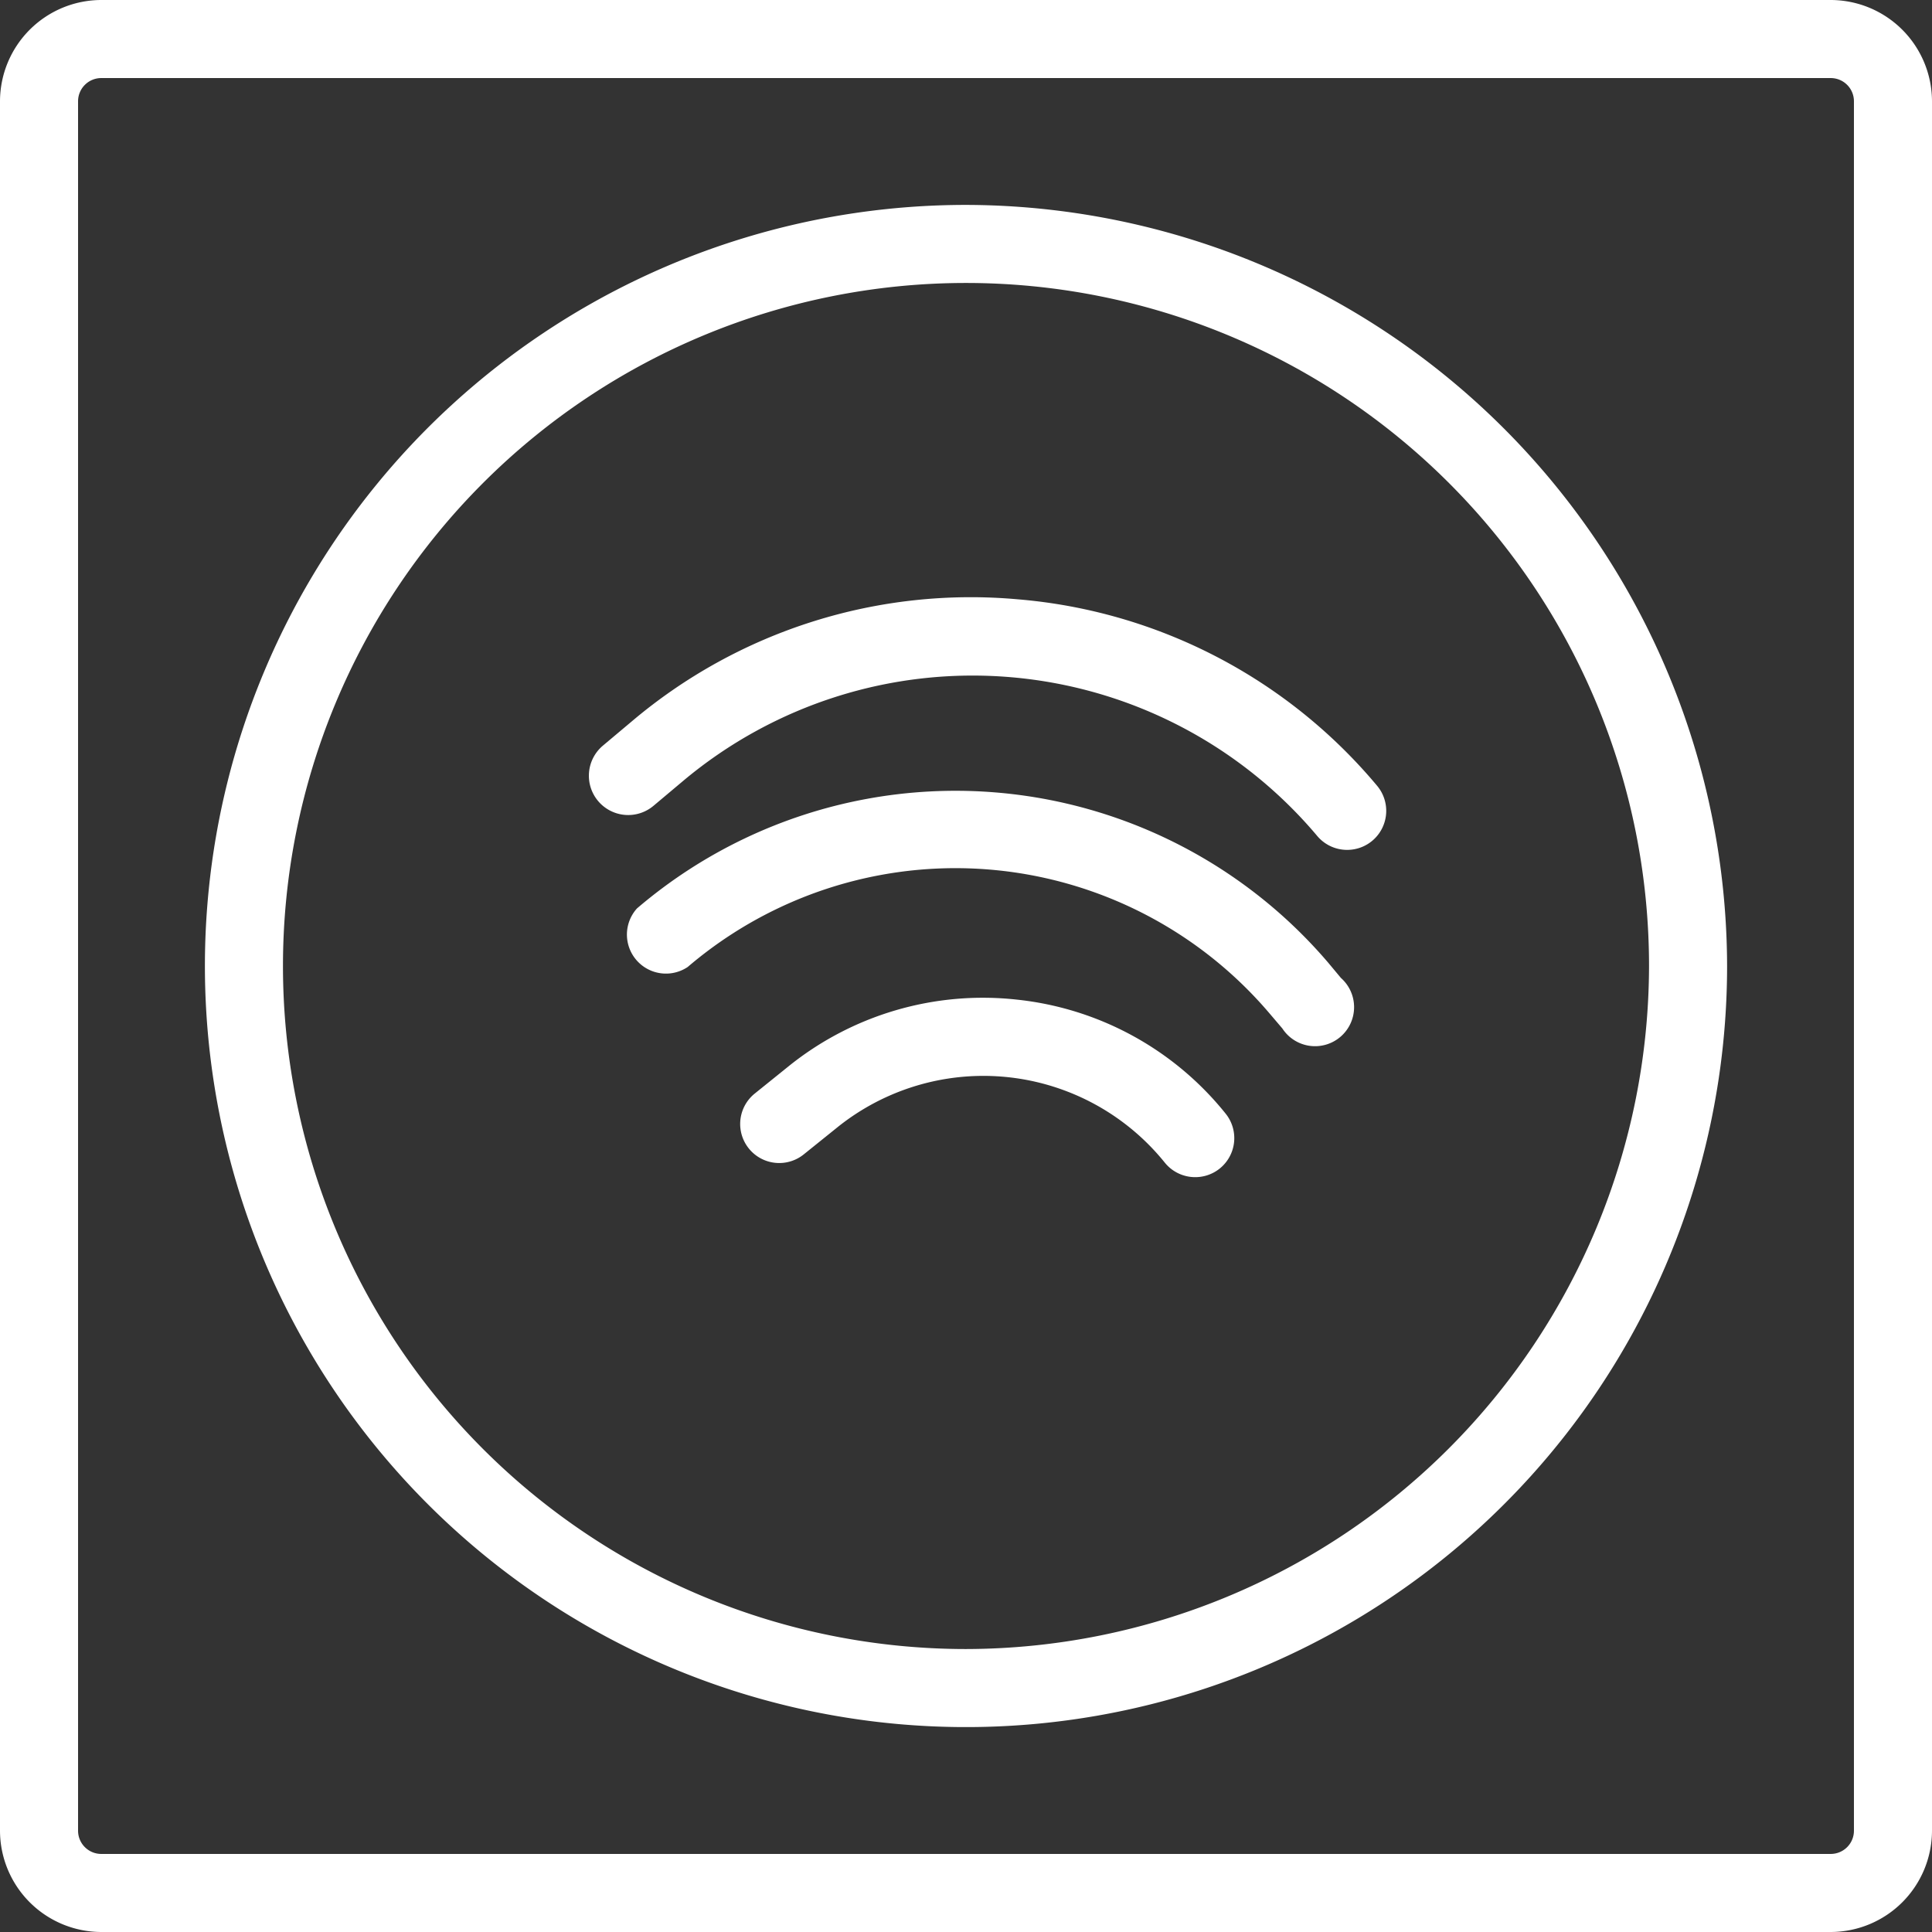
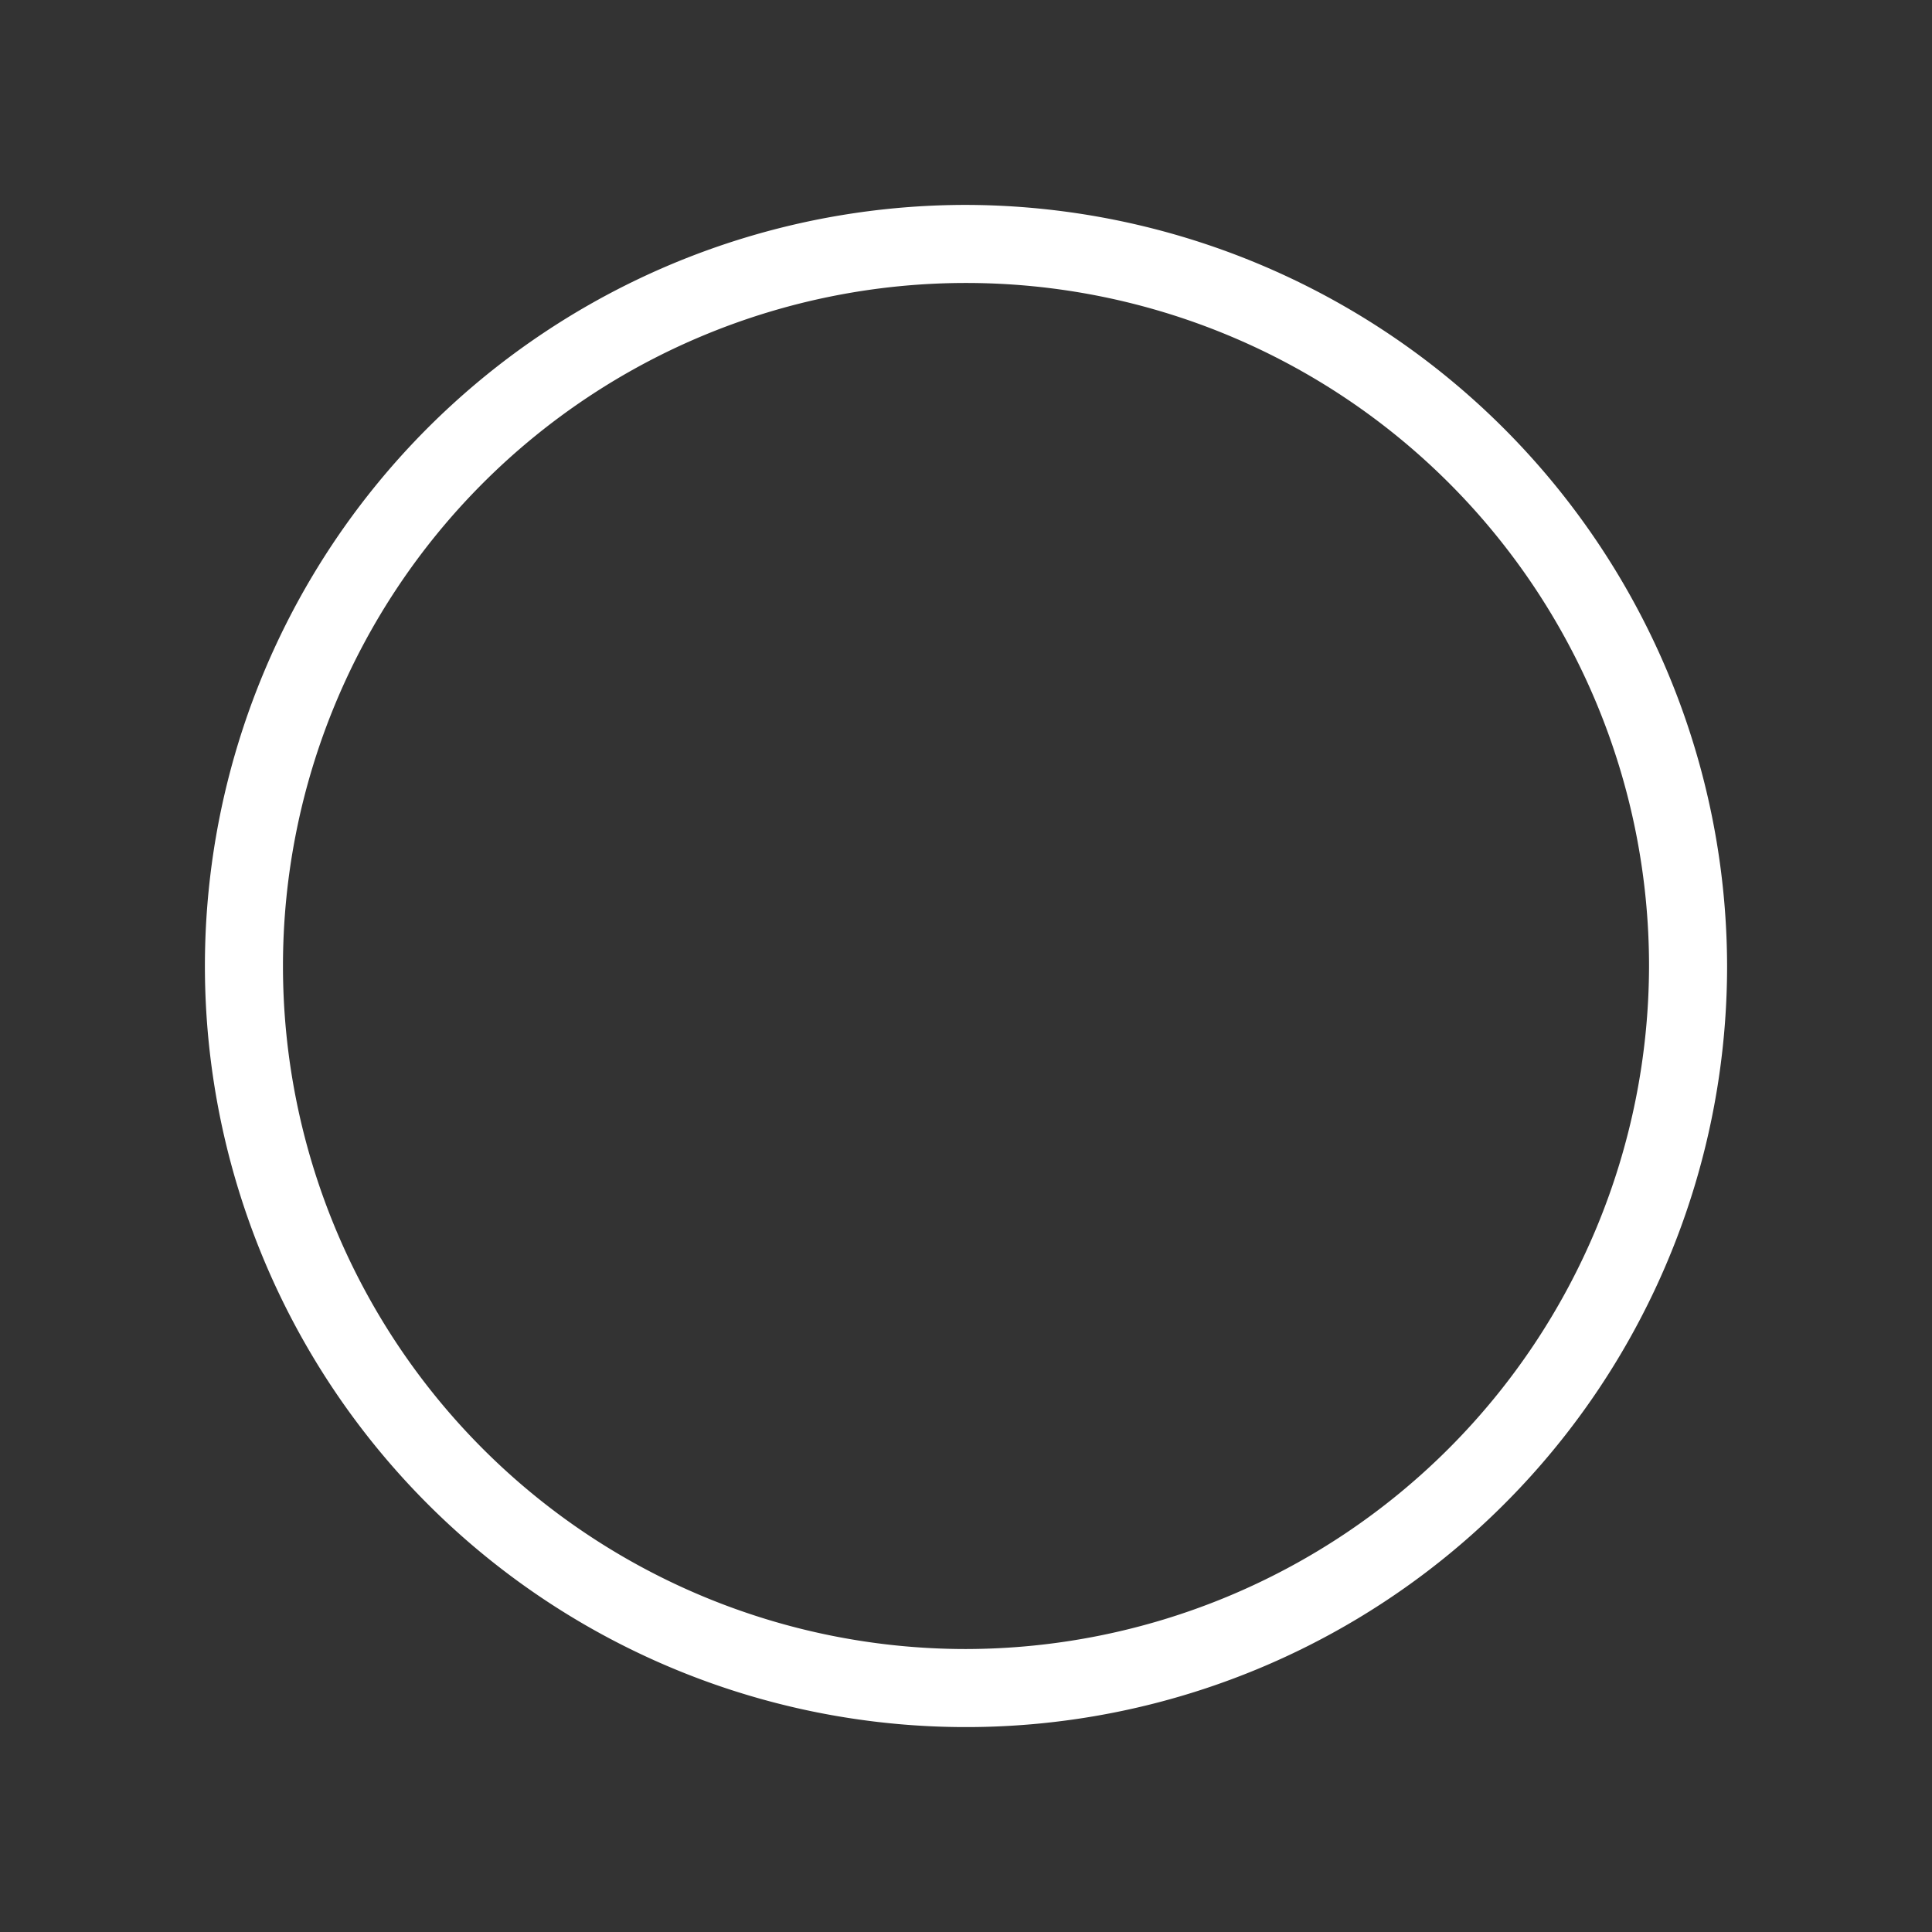
<svg xmlns="http://www.w3.org/2000/svg" data-name="Layer 2" fill="#000000" height="99" preserveAspectRatio="xMidYMid meet" version="1" viewBox="0.5 0.5 99.0 99.0" width="99" zoomAndPan="magnify">
  <rect x="0.5" y="0.5" width="99.0" height="99.0" fill="#333333" stroke="none" />
  <g id="change1_1">
-     <path d="M94.31.5H5.69A5.2,5.2,0,0,0,.5,5.69V94.31A5.2,5.2,0,0,0,5.69,99.5H94.31a5.2,5.2,0,0,0,5.19-5.19V5.69A5.2,5.2,0,0,0,94.31.5ZM95.5,94.31a1.19,1.19,0,0,1-1.19,1.19H5.69A1.19,1.19,0,0,1,4.5,94.31V5.69A1.19,1.19,0,0,1,5.69,4.5H94.31A1.19,1.19,0,0,1,95.5,5.69Z" fill="#ffffff" />
-   </g>
+     </g>
  <g id="change1_2">
    <path d="M50,11A39,39,0,1,0,89,50,39.08,39.08,0,0,0,50,11ZM50,85A35,35,0,1,1,85,50,35.06,35.06,0,0,1,50,85Z" fill="#ffffff" />
  </g>
  <g id="change1_3">
-     <path d="M52.58,51.72a15.87,15.87,0,0,0-11.71,3.45l-1.7,1.37a2,2,0,1,0,2.52,3.11l1.69-1.36a11.94,11.94,0,0,1,16.81,1.79,2,2,0,0,0,1.56.74A2,2,0,0,0,63,60.38a2,2,0,0,0,.3-2.82A15.84,15.84,0,0,0,52.58,51.72Z" fill="#ffffff" />
-   </g>
+     </g>
  <g id="change1_4">
-     <path d="M68.56,49.83a25.11,25.11,0,0,0-35.42-2.78,2,2,0,0,0,2.6,3,21.12,21.12,0,0,1,29.78,2.34l.69.81a2,2,0,1,0,3-2.59Z" fill="#ffffff" />
-   </g>
+     </g>
  <g id="change1_5">
-     <path d="M52.65,31.21a26.89,26.89,0,0,0-19.77,6.25l-1.5,1.26A2,2,0,1,0,34,41.78l1.5-1.26A23.08,23.08,0,0,1,68,43.34a2,2,0,0,0,1.54.71,2,2,0,0,0,1.53-3.28A26.9,26.9,0,0,0,52.65,31.21Z" fill="#ffffff" />
-   </g>
+     </g>
</svg>